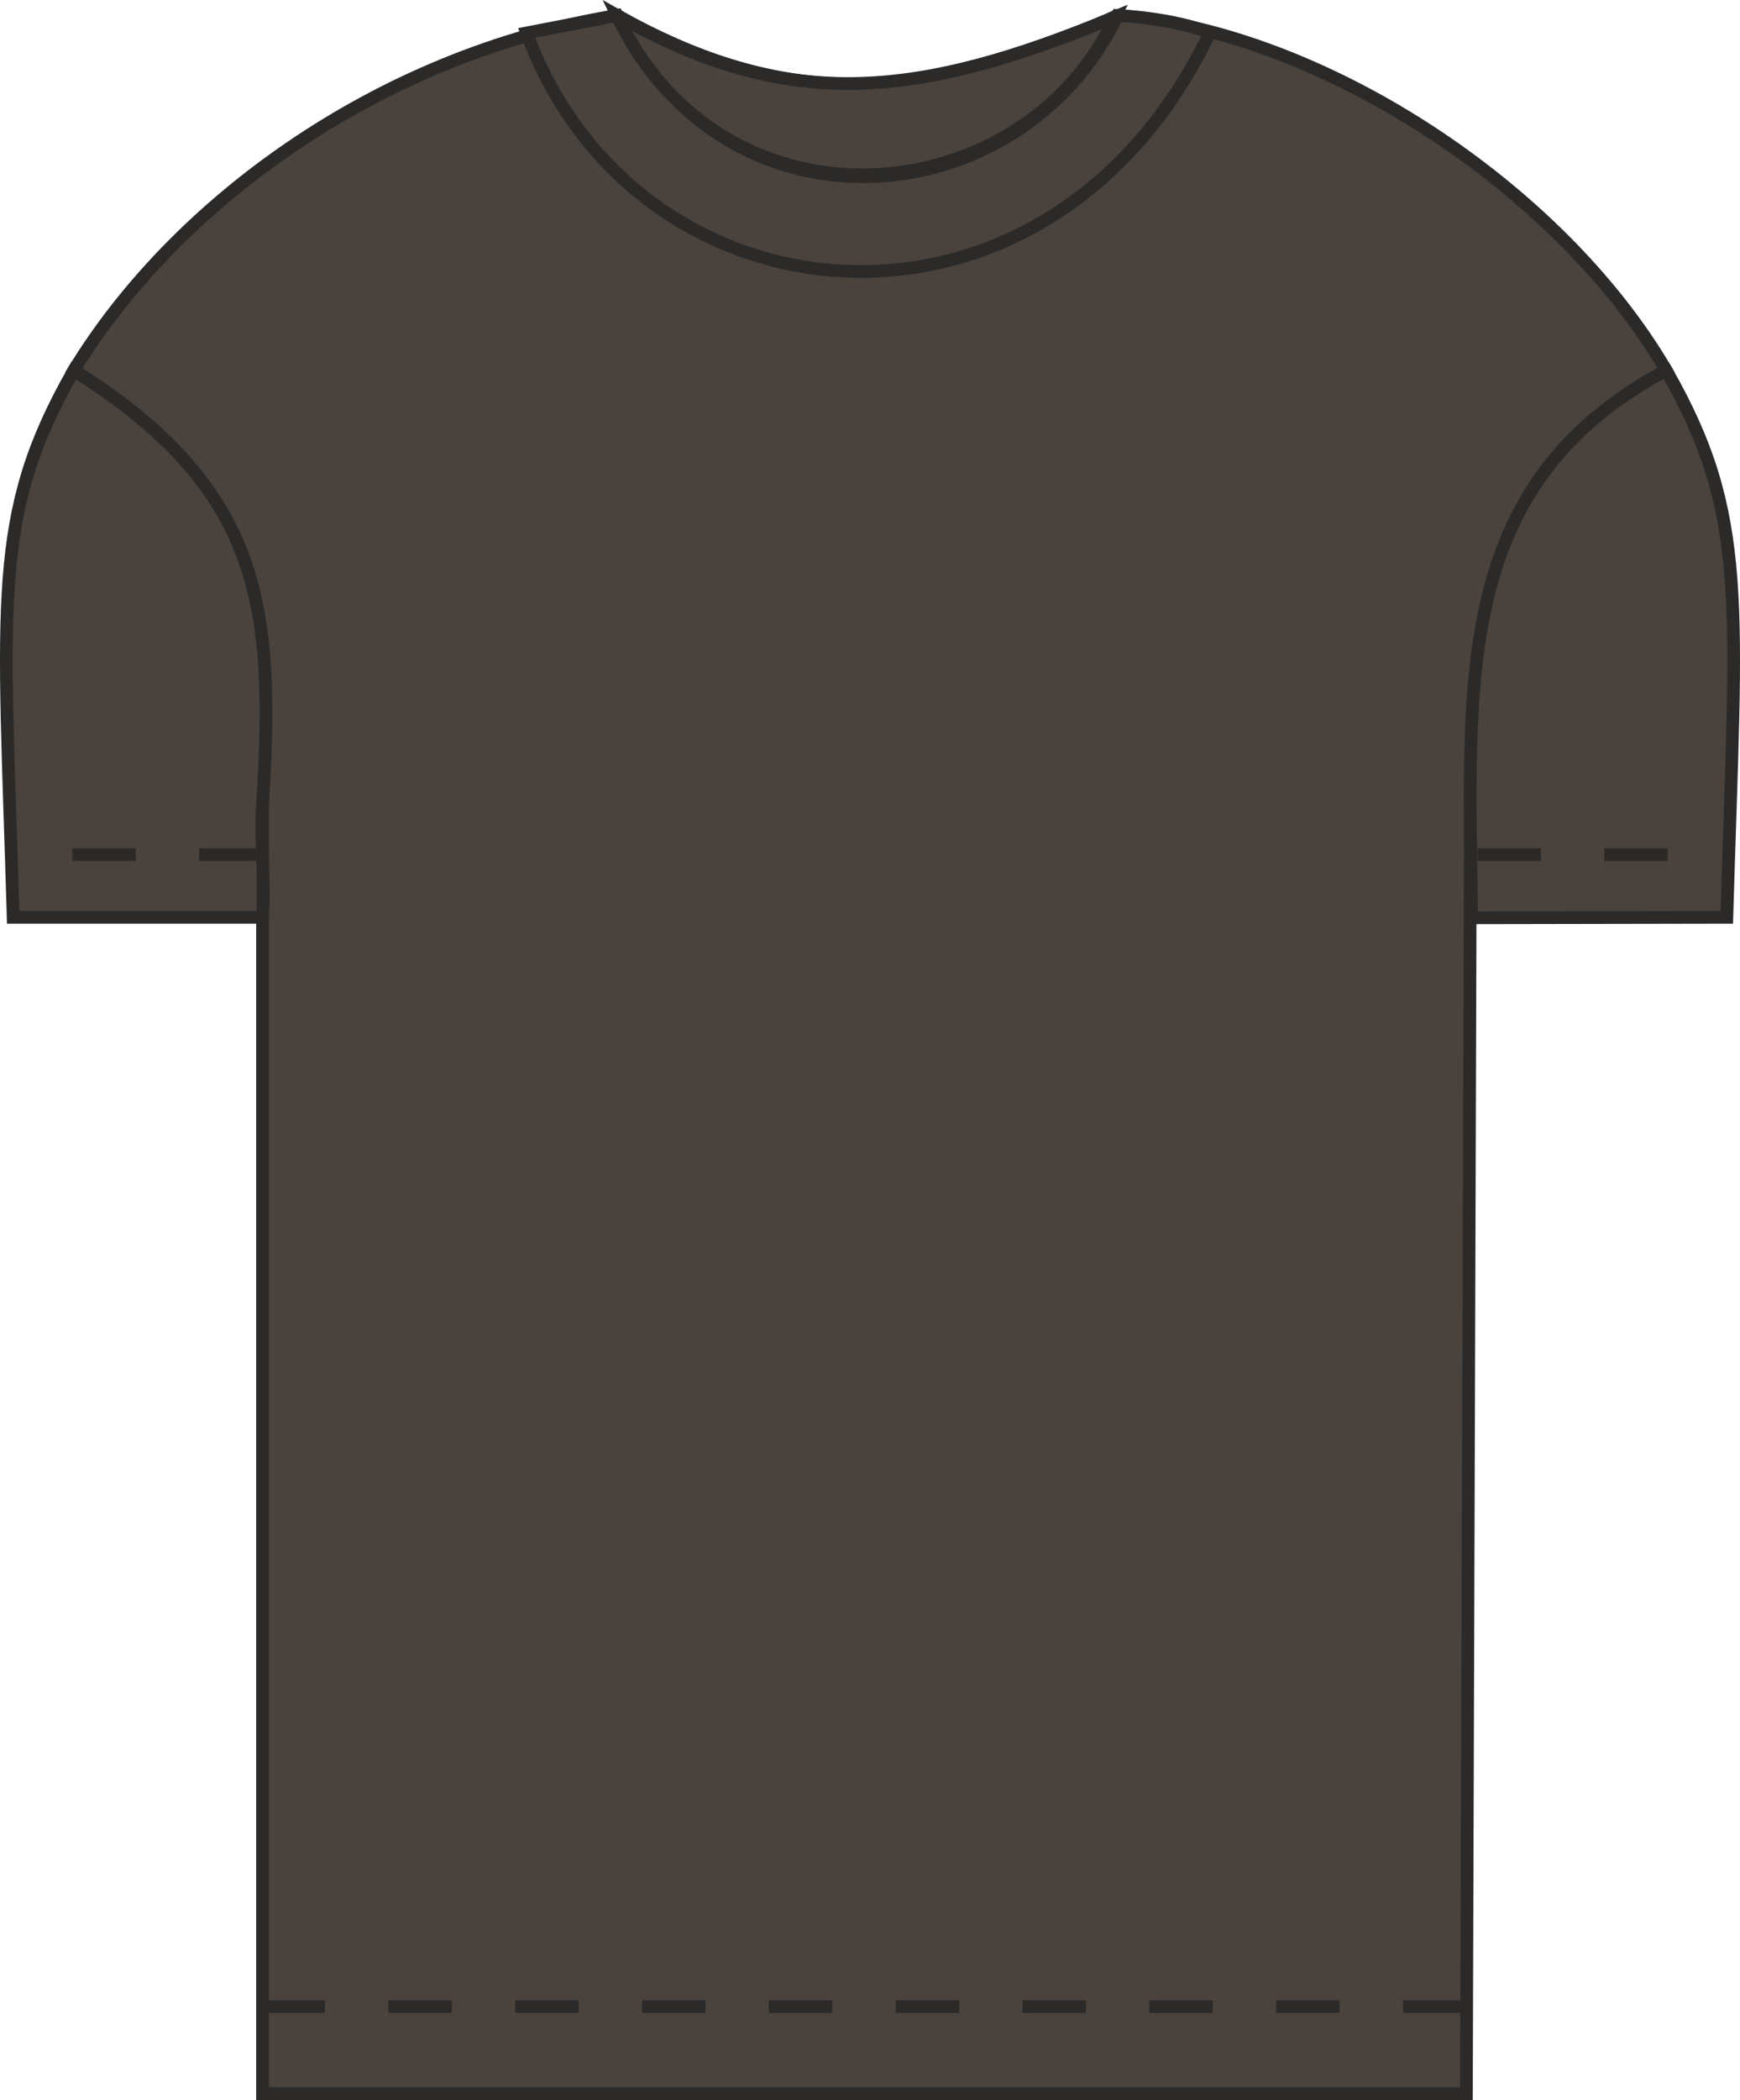
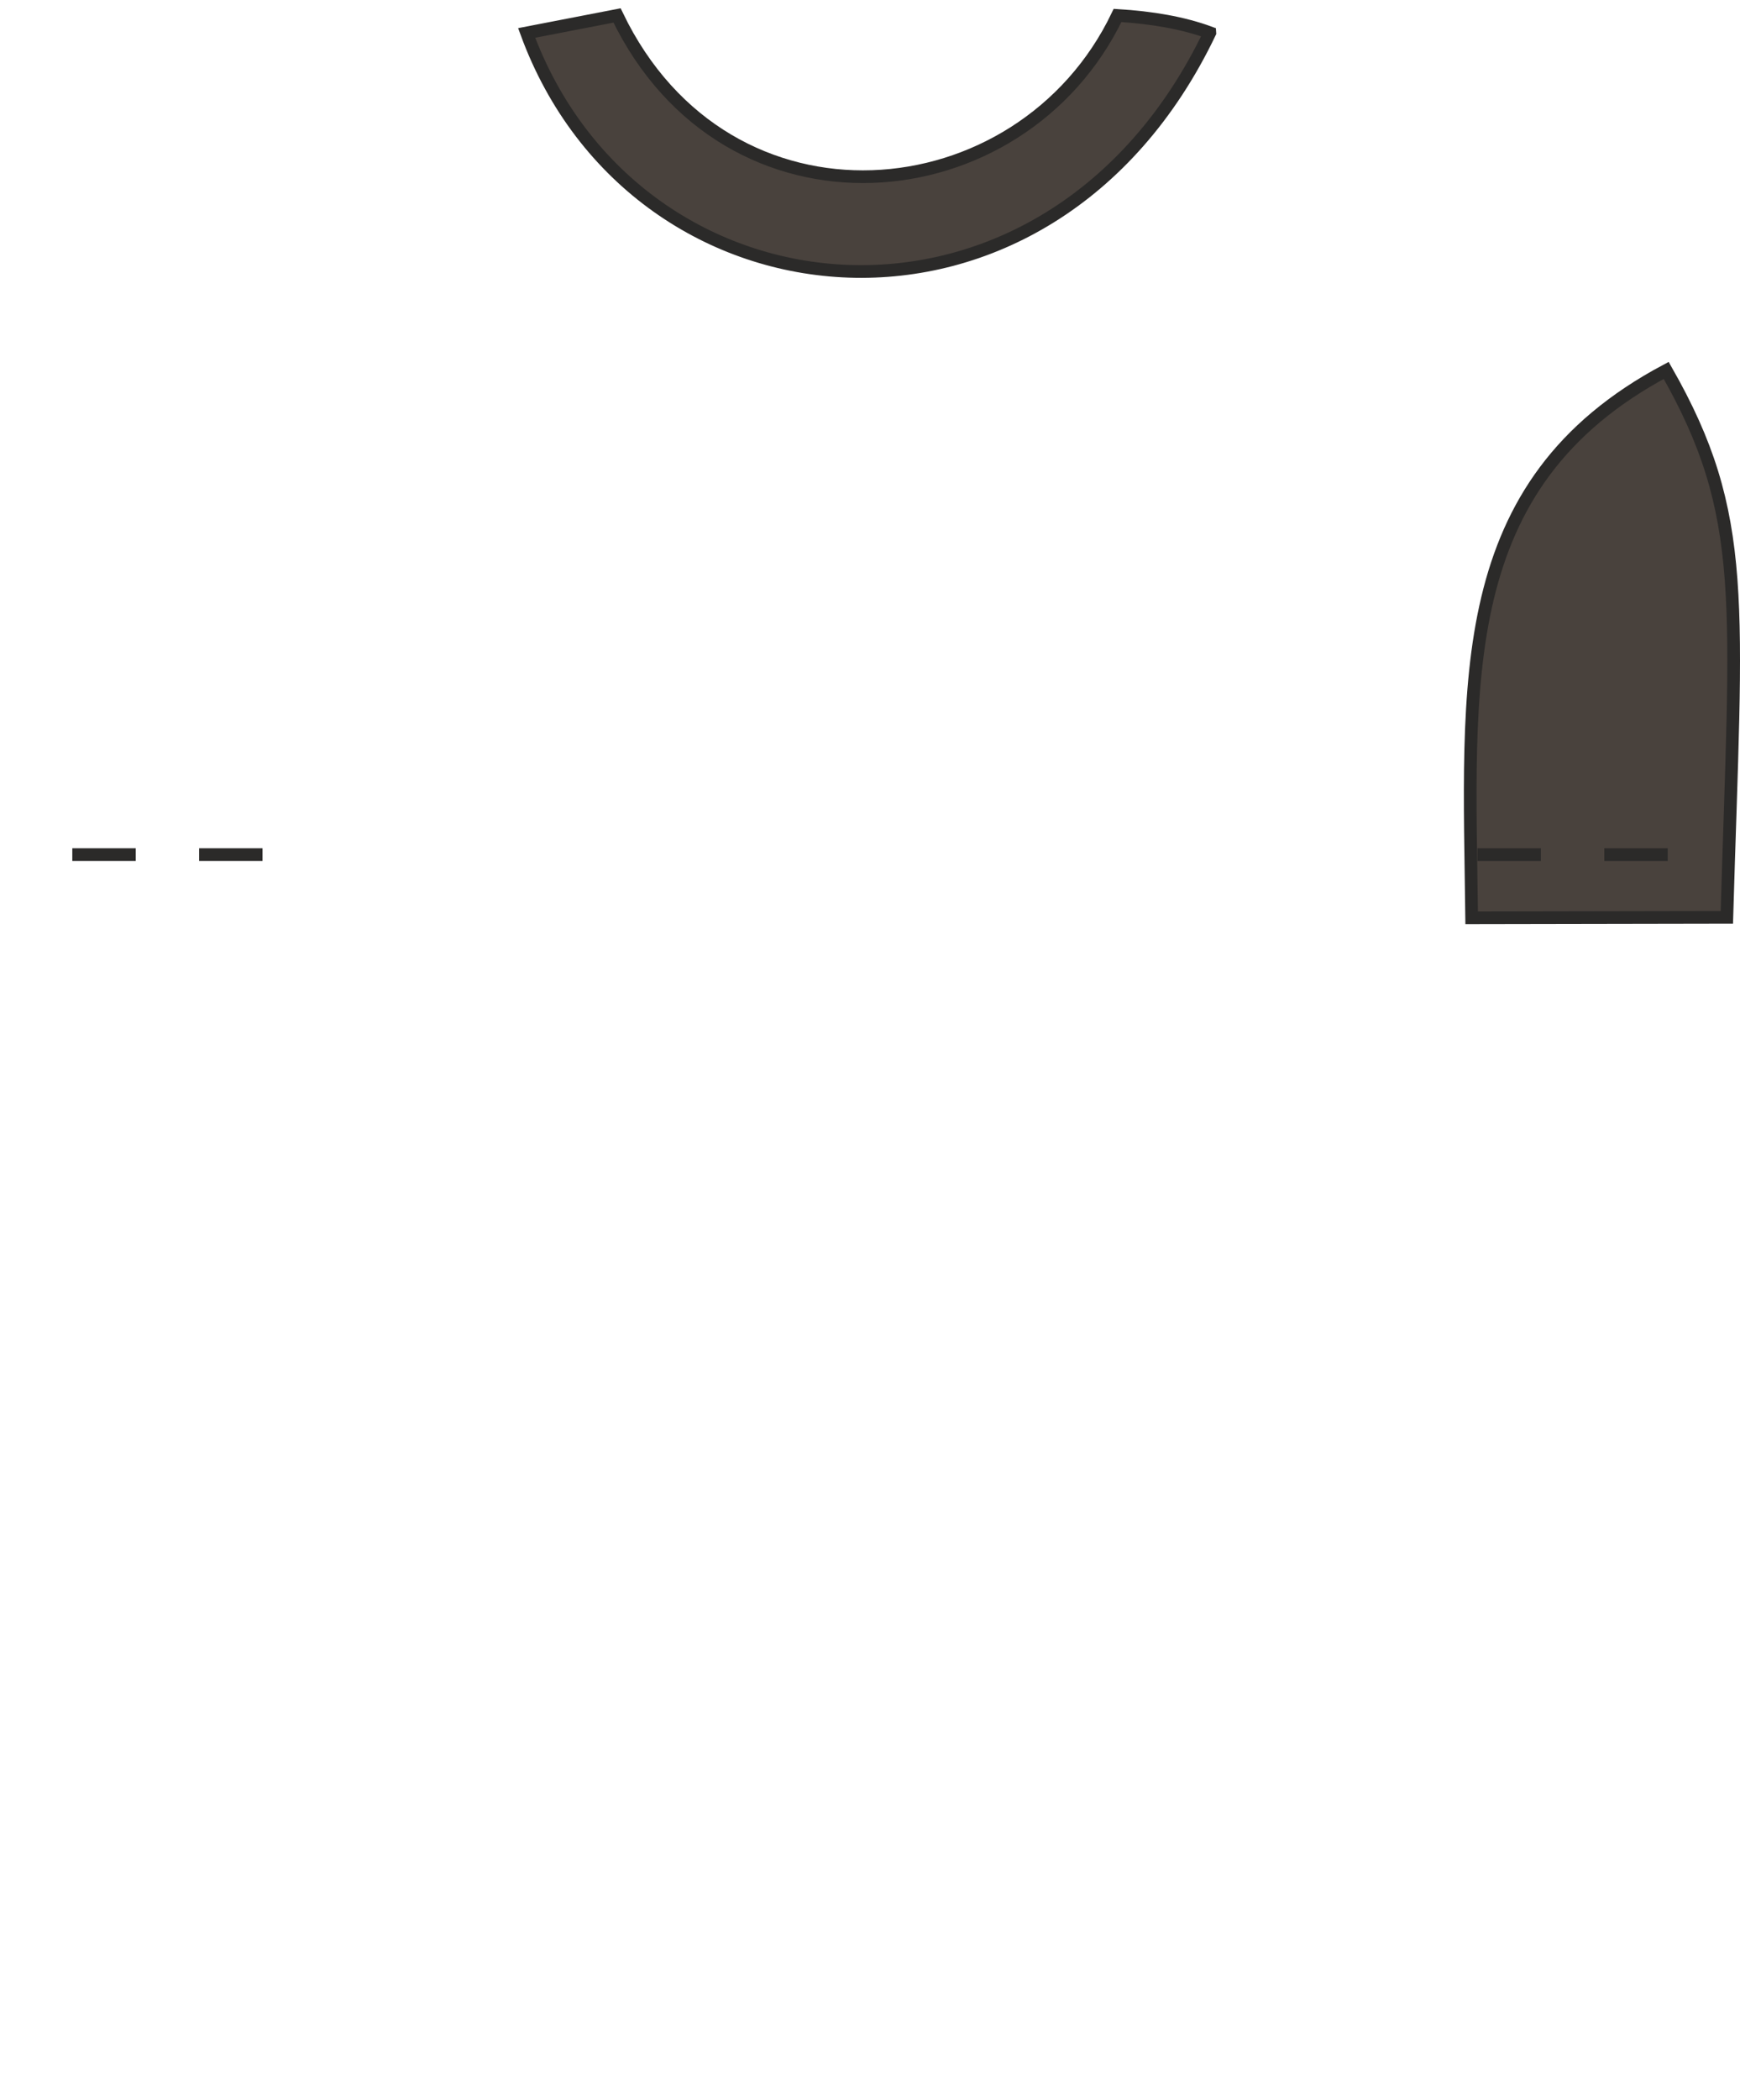
<svg xmlns="http://www.w3.org/2000/svg" xml:space="preserve" width="24.201mm" height="29.197mm" version="1.1" style="shape-rendering:geometricPrecision; text-rendering:geometricPrecision; image-rendering:optimizeQuality; fill-rule:evenodd; clip-rule:evenodd" viewBox="0 0 449.69 542.52">
  <defs>
    <style type="text/css">
   
    .str0 {stroke:#2B2A29;stroke-width:3.28;stroke-miterlimit:22.926}
    .str1 {stroke:#2B2A29;stroke-width:3.28;stroke-miterlimit:22.926;stroke-dasharray:16.388 16.388}
    .fil1 {fill:none}
    .fil0 {fill:#49423d}
   
  </style>
  </defs>
  <g id="Слой_x0020_1">
-     <path class="fil0 str0" d="M378.98 540.88l-311.13 0 0 -333.36c1.27,-42.1 5.56,-78.21 -48.78,-111.83 25.53,-42.03 77.63,-81.41 140.4,-91.7 39.48,22.05 75.78,25.34 129.35,0 52.98,4.22 114.43,44.8 141.8,91.7 -49.54,28.26 -49.71,66.48 -50.6,118.03l-1.04 327.16z" />
-     <path class="fil0 str0" d="M67.85 236.98l-64.45 0c-2.39,-81.92 -5.75,-103.76 15.67,-141.29 47.77,30.15 52.22,59.52 48.78,111.83 -0.62,9.5 0.64,19.39 -0,29.46z" />
    <path class="fil0 str0" d="M312.67 8.45c-6.9,-2.55 -14.98,-3.92 -23.85,-4.46 -24.9,52 -100.99,58.98 -129.35,0l-23.36 4.52c28.34,77.18 134.9,87.03 176.56,-0.05z" />
    <line class="fil1 str1" x1="67.85" y1="220.78" x2="2.9" y2="220.78" />
-     <line class="fil1 str1" x1="378.98" y1="518.38" x2="67.85" y2="518.38" />
-     <path class="fil0 str0" d="M288.2 4.35c-23.3,50.41 -100.91,58.39 -128.73,-0.36 43.67,24.82 77.07,21.92 128.73,0.36z" />
    <path class="fil0 str0" d="M380.34 237.1l65.95 -0.12c2.39,-81.92 5.75,-103.76 -15.67,-141.29 -55.4,29.5 -50.99,80.36 -50.28,141.41z" />
    <line class="fil1 str1" x1="381.84" y1="220.78" x2="446.79" y2="220.78" />
  </g>
</svg>